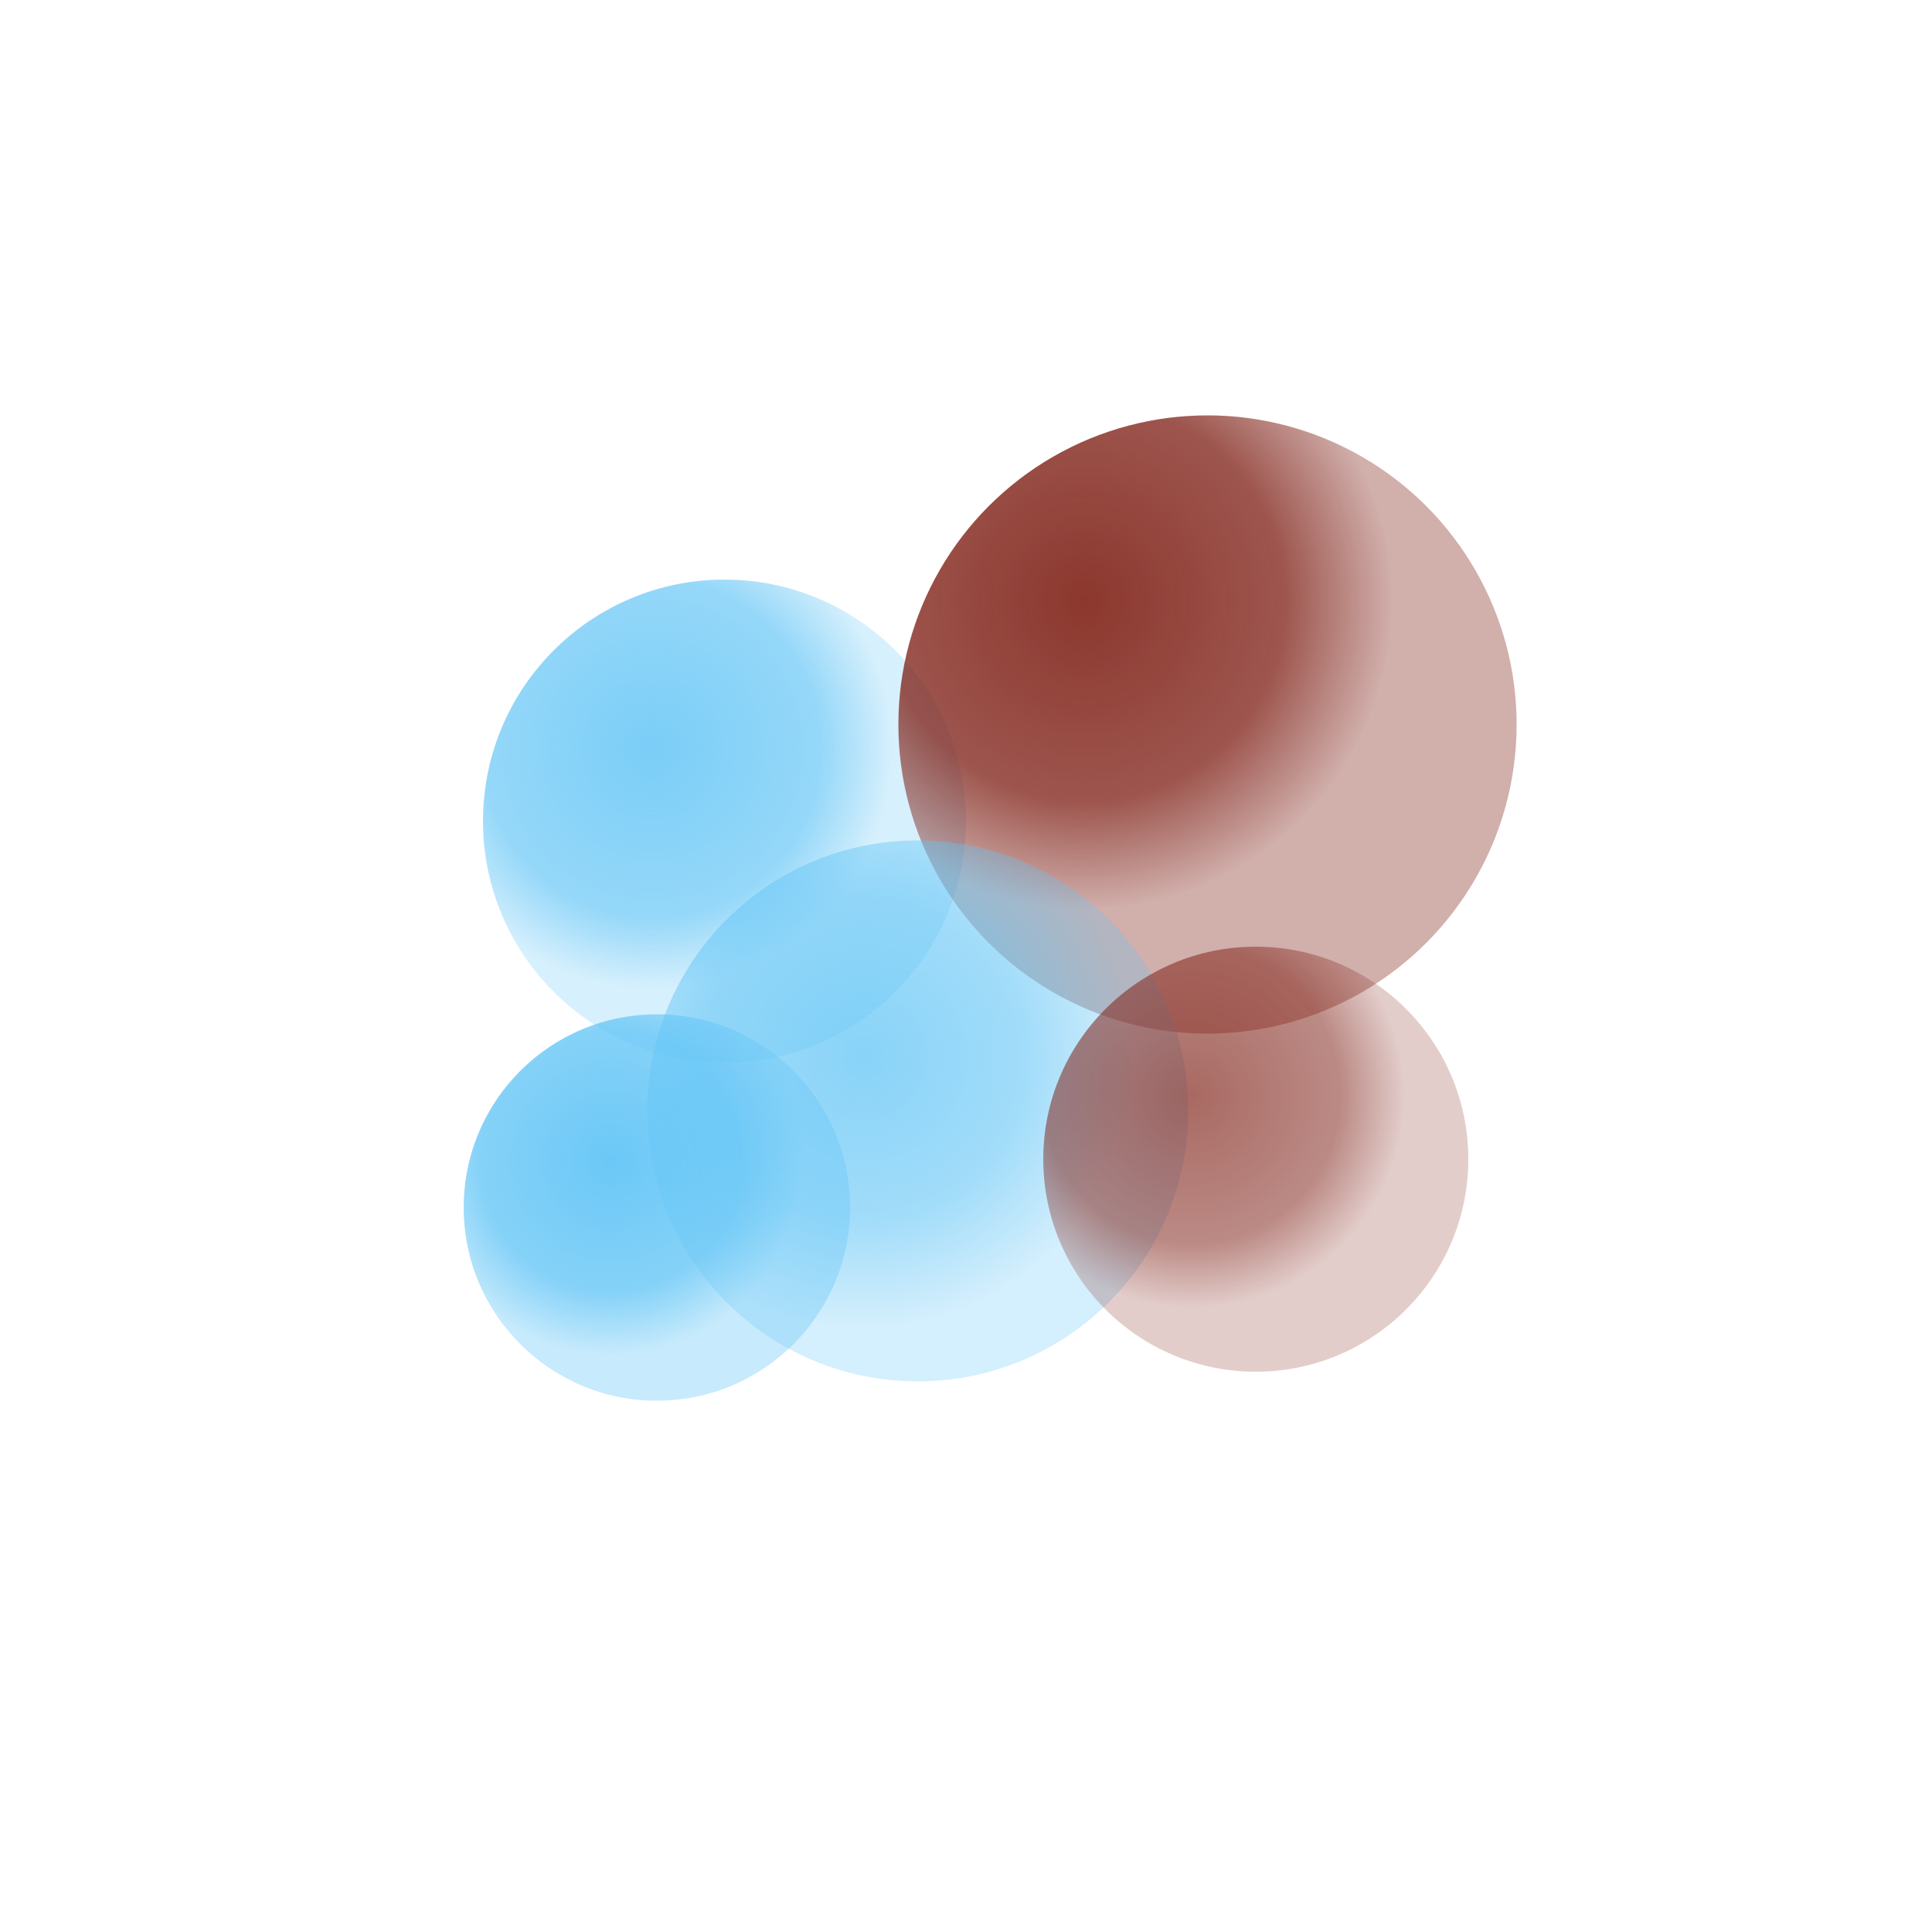
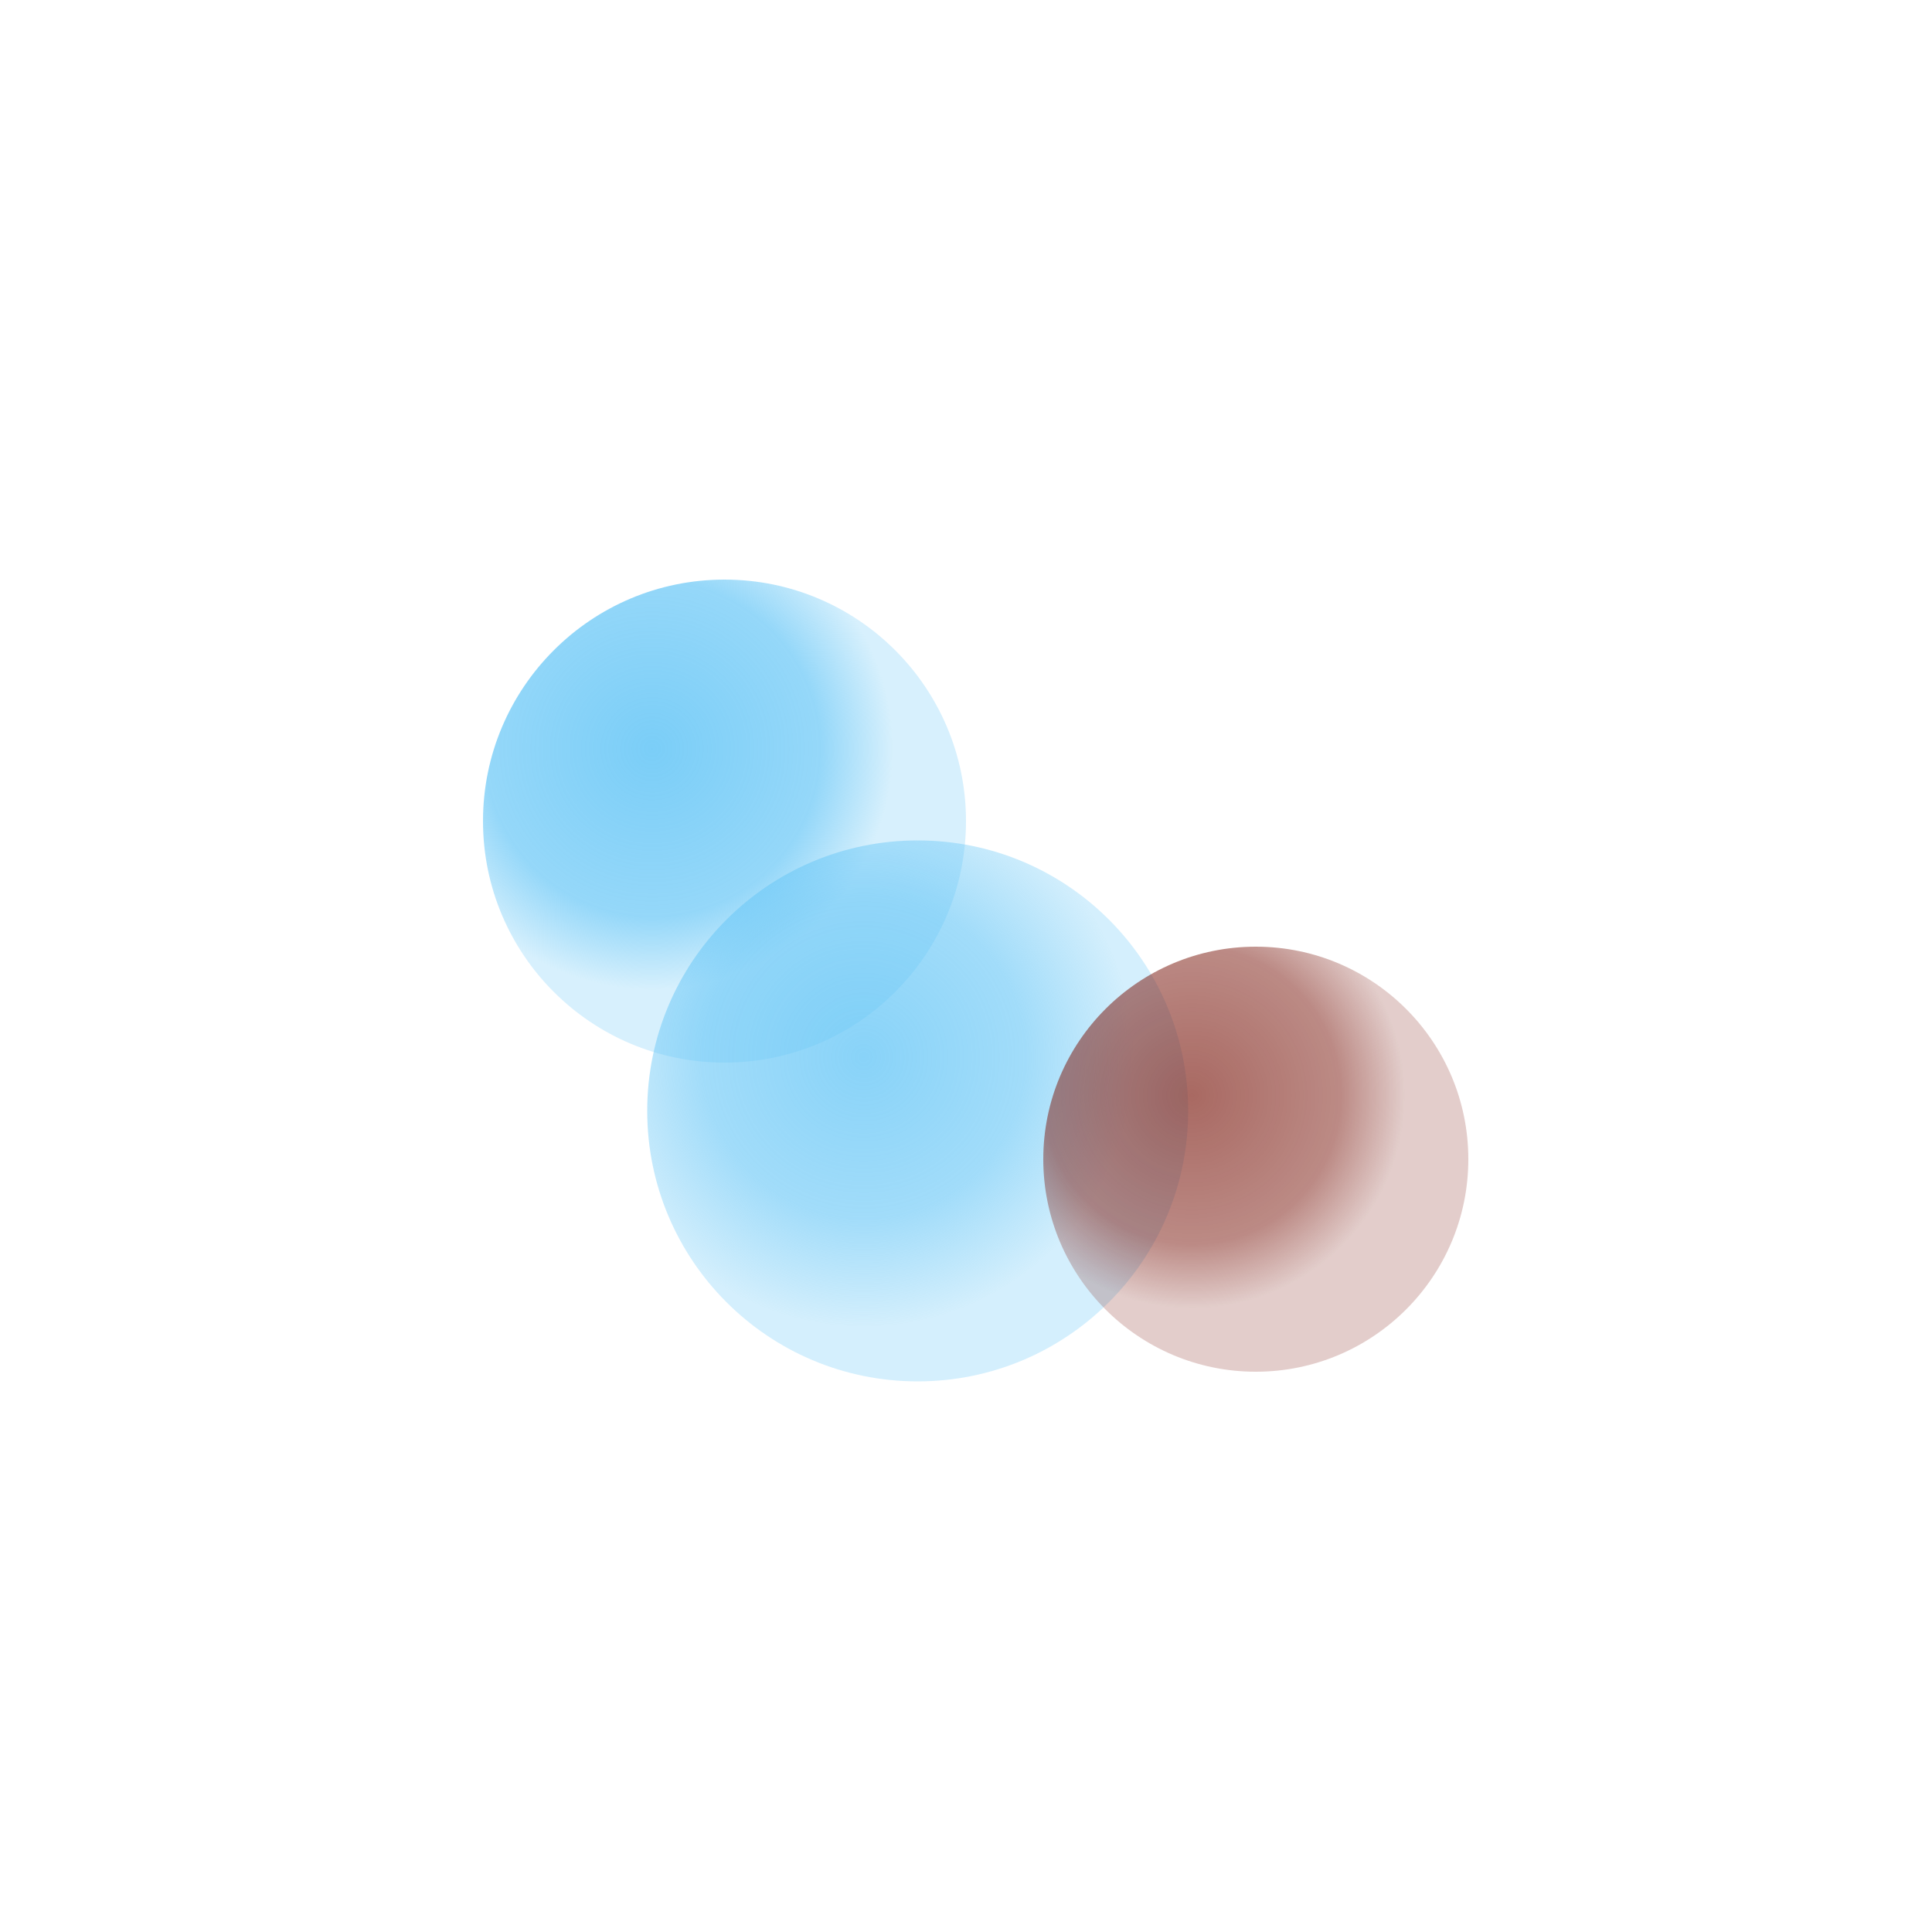
<svg xmlns="http://www.w3.org/2000/svg" viewBox="0 0 200 200">
  <defs>
    <radialGradient id="grad1" cx="35%" cy="35%">
      <stop offset="0%" style="stop-color:rgb(99,197,246);stop-opacity:1" />
      <stop offset="70%" style="stop-color:rgb(99,197,246);stop-opacity:0.8" />
      <stop offset="100%" style="stop-color:rgb(99,197,246);stop-opacity:0.3" />
    </radialGradient>
    <radialGradient id="grad2" cx="30%" cy="30%">
      <stop offset="0%" style="stop-color:rgb(127,33,23);stop-opacity:1" />
      <stop offset="65%" style="stop-color:rgb(127,33,23);stop-opacity:0.85" />
      <stop offset="100%" style="stop-color:rgb(127,33,23);stop-opacity:0.4" />
    </radialGradient>
    <radialGradient id="grad3" cx="40%" cy="40%">
      <stop offset="0%" style="stop-color:rgb(99,197,246);stop-opacity:0.95" />
      <stop offset="60%" style="stop-color:rgb(99,197,246);stop-opacity:0.75" />
      <stop offset="100%" style="stop-color:rgb(99,197,246);stop-opacity:0.35" />
    </radialGradient>
    <radialGradient id="grad4" cx="35%" cy="35%">
      <stop offset="0%" style="stop-color:rgb(127,33,23);stop-opacity:0.9" />
      <stop offset="70%" style="stop-color:rgb(127,33,23);stop-opacity:0.7" />
      <stop offset="100%" style="stop-color:rgb(127,33,23);stop-opacity:0.3" />
    </radialGradient>
    <radialGradient id="grad5" cx="38%" cy="38%">
      <stop offset="0%" style="stop-color:rgb(99,197,246);stop-opacity:1" />
      <stop offset="68%" style="stop-color:rgb(99,197,246);stop-opacity:0.82" />
      <stop offset="100%" style="stop-color:rgb(99,197,246);stop-opacity:0.38" />
    </radialGradient>
  </defs>
  <circle cx="75" cy="85" r="25" fill="url(#grad1)" style="opacity:0.85" />
-   <circle cx="125" cy="75" r="32" fill="url(#grad2)" style="opacity:0.9" />
  <circle cx="95" cy="115" r="28" fill="url(#grad3)" style="opacity:0.8" />
  <circle cx="130" cy="120" r="22" fill="url(#grad4)" style="opacity:0.75" />
-   <circle cx="68" cy="125" r="20" fill="url(#grad5)" style="opacity:0.95" />
</svg>